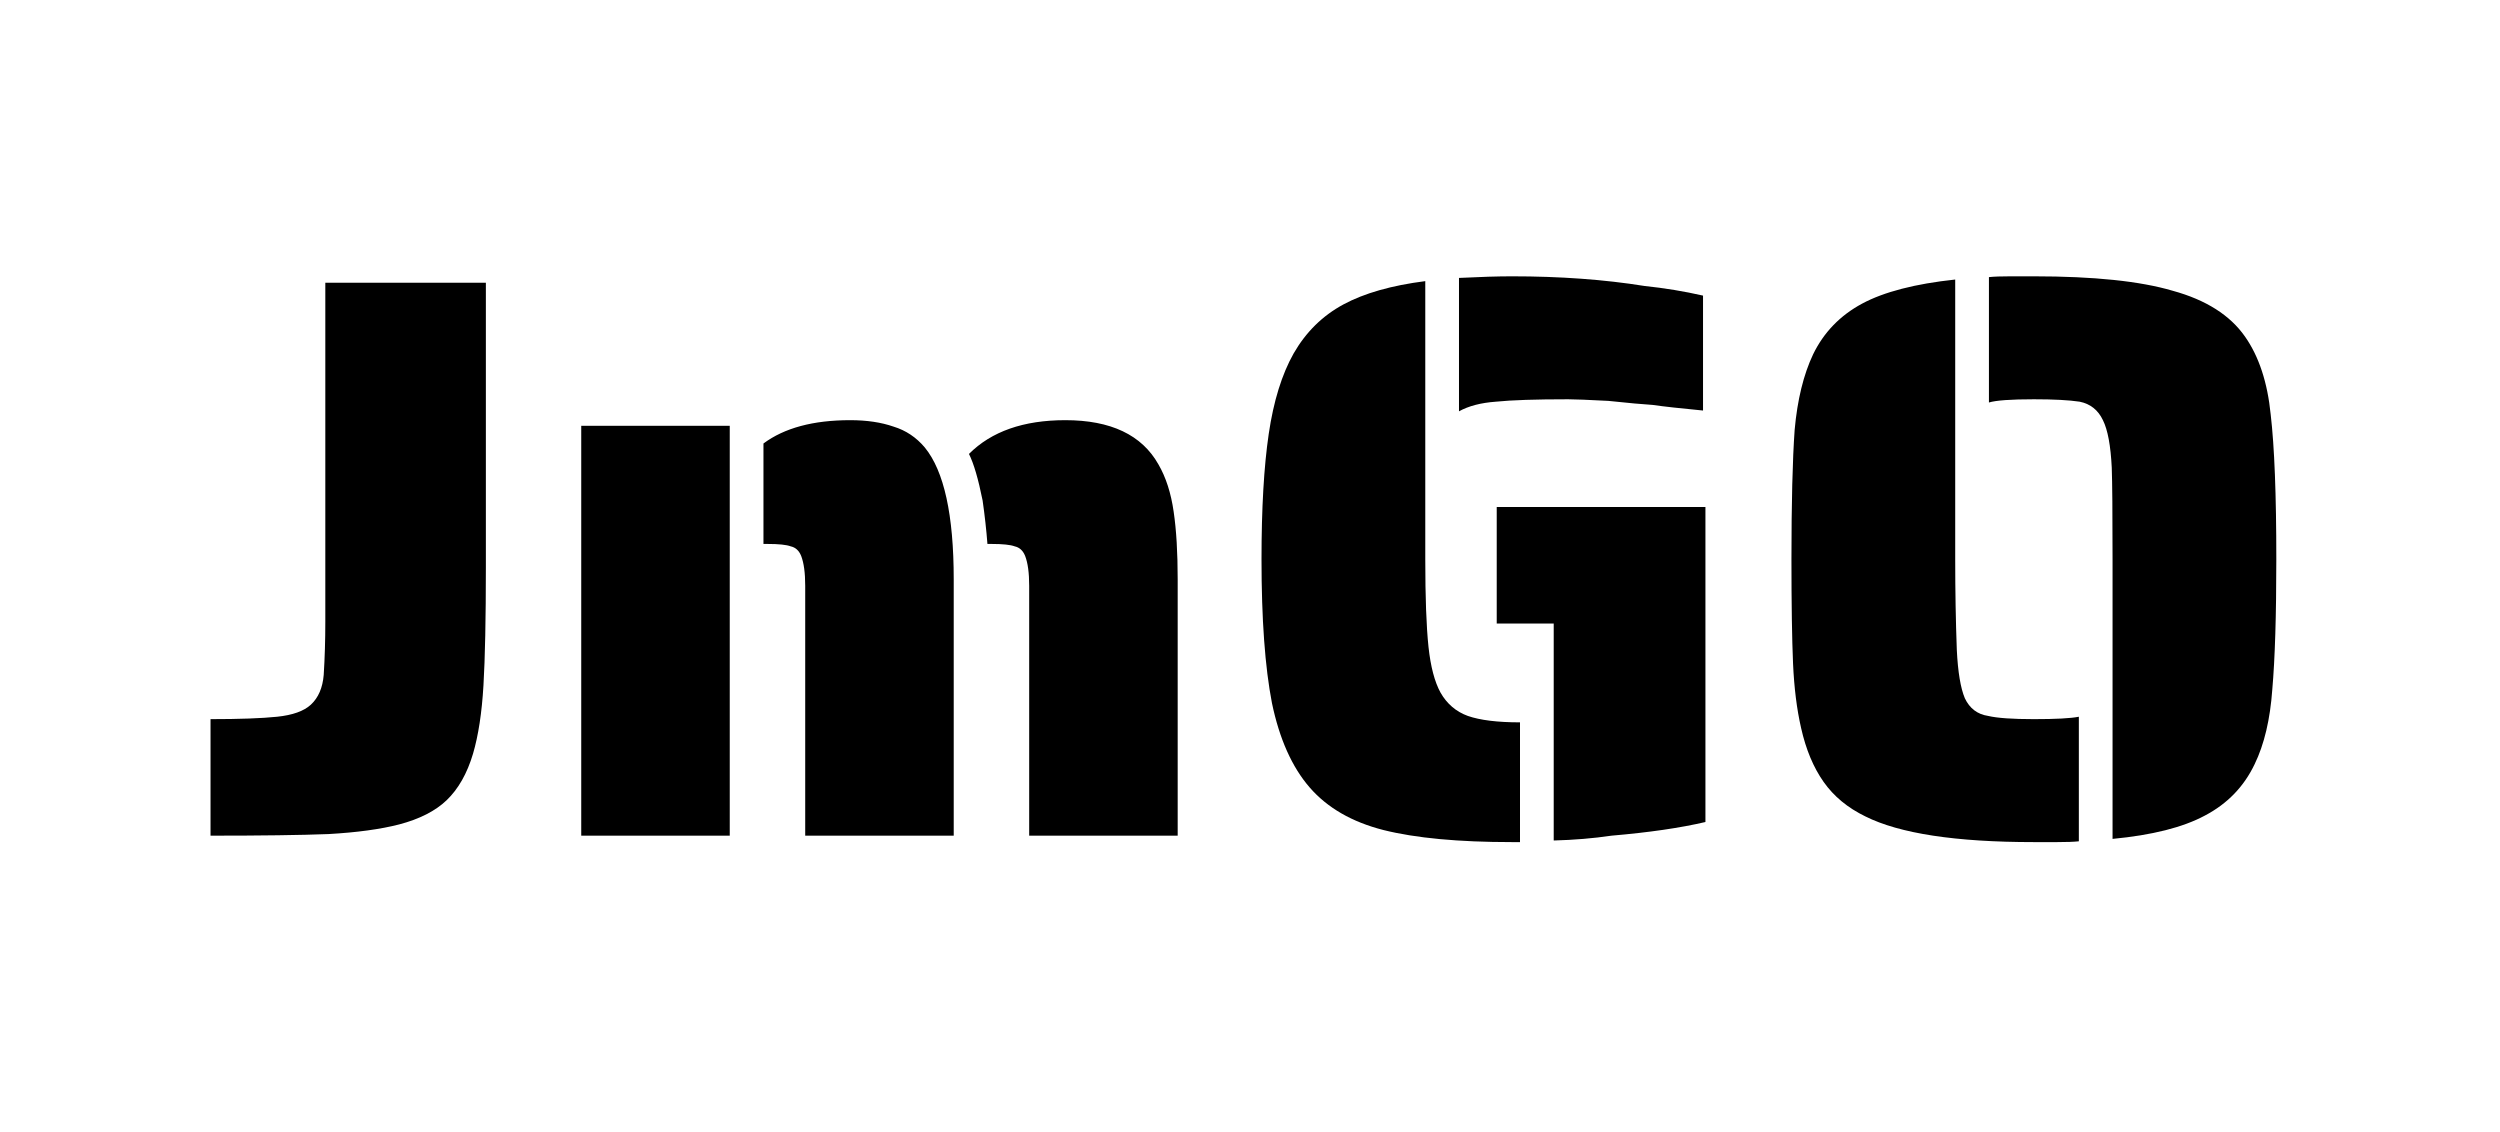
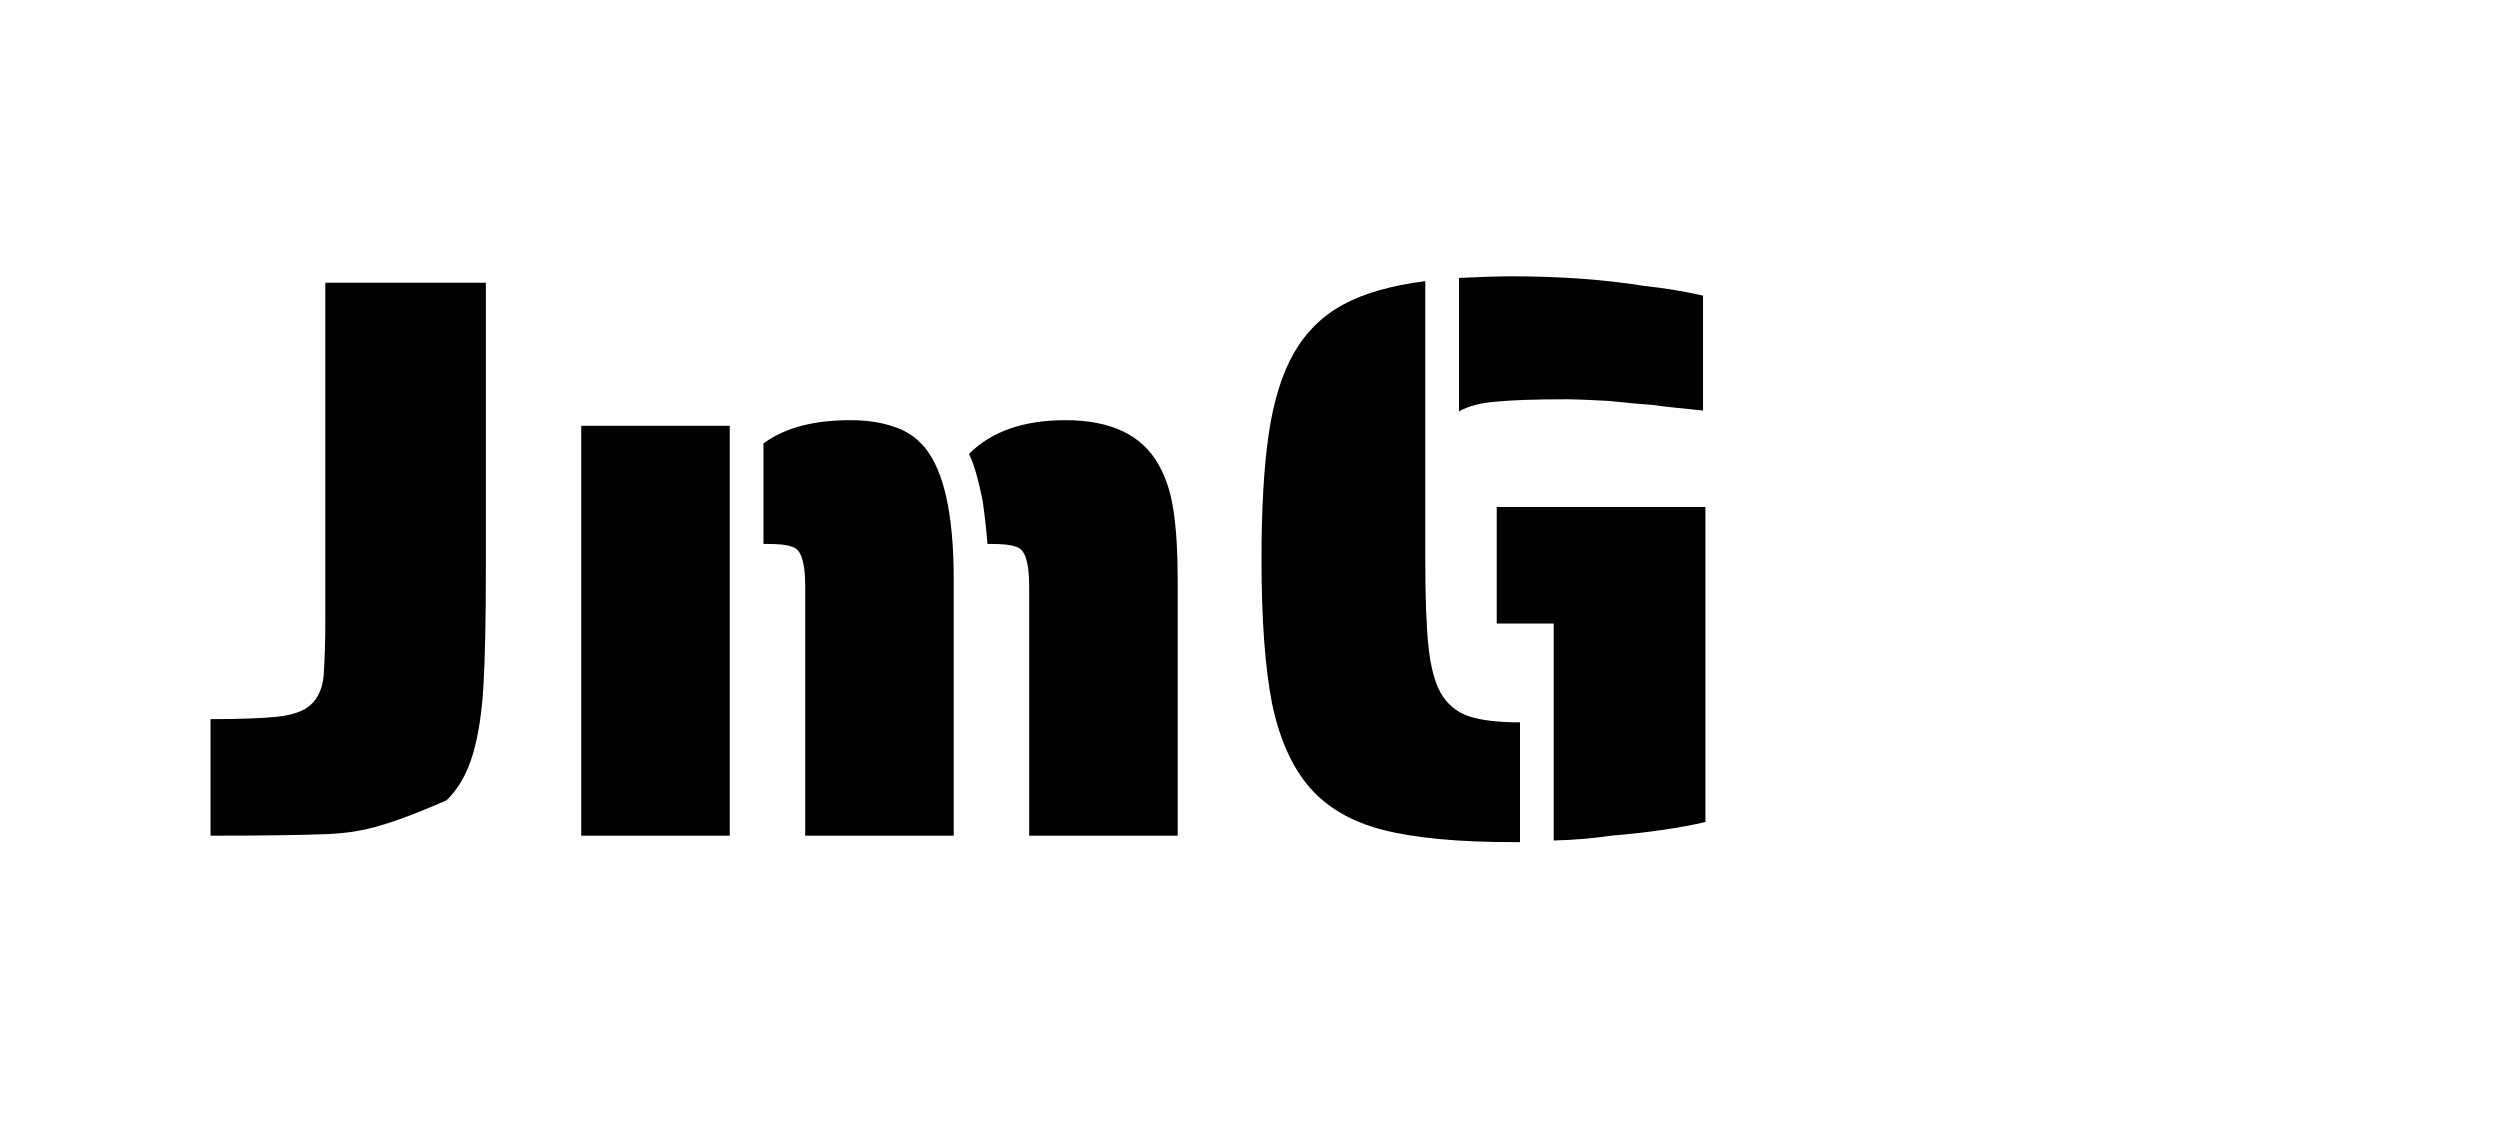
<svg xmlns="http://www.w3.org/2000/svg" width="190" height="86" viewBox="0 0 190 86" fill="none">
-   <path d="M16 54.655C18.196 54.655 19.884 54.594 21.064 54.472C22.243 54.349 23.097 54.044 23.626 53.555C24.196 53.026 24.521 52.273 24.602 51.295C24.684 49.992 24.724 48.649 24.724 47.264V21.489H36.926V43.111C36.926 47.02 36.865 50.013 36.743 52.09C36.621 54.166 36.357 55.897 35.95 57.281C35.503 58.788 34.831 59.969 33.937 60.824C33.083 61.638 31.883 62.249 30.337 62.656C28.914 63.023 27.124 63.267 24.968 63.389C22.853 63.471 19.864 63.511 16 63.511V54.655Z" fill="black" />
+   <path d="M16 54.655C18.196 54.655 19.884 54.594 21.064 54.472C22.243 54.349 23.097 54.044 23.626 53.555C24.196 53.026 24.521 52.273 24.602 51.295C24.684 49.992 24.724 48.649 24.724 47.264V21.489H36.926V43.111C36.926 47.02 36.865 50.013 36.743 52.09C36.621 54.166 36.357 55.897 35.95 57.281C35.503 58.788 34.831 59.969 33.937 60.824C28.914 63.023 27.124 63.267 24.968 63.389C22.853 63.471 19.864 63.511 16 63.511V54.655Z" fill="black" />
  <path d="M61.196 44.516C61.196 43.538 61.094 42.785 60.891 42.256C60.728 41.849 60.464 41.604 60.098 41.523C59.772 41.401 59.183 41.34 58.328 41.34H58.023V33.705C59.61 32.524 61.806 31.933 64.612 31.933C65.873 31.933 66.971 32.096 67.907 32.422C68.842 32.707 69.635 33.236 70.286 34.01C71.751 35.802 72.483 39.141 72.483 44.027V63.511H61.196V44.516ZM78.218 44.516C78.218 43.538 78.116 42.785 77.912 42.256C77.75 41.849 77.485 41.604 77.119 41.523C76.794 41.401 76.204 41.34 75.35 41.34H75.045C74.964 40.281 74.842 39.181 74.679 38.041C74.353 36.412 74.008 35.231 73.642 34.499C75.35 32.788 77.79 31.933 80.963 31.933C84.42 31.933 86.779 33.053 88.04 35.293C88.609 36.27 88.996 37.471 89.199 38.896C89.403 40.281 89.504 41.991 89.504 44.027V63.511H78.218V44.516ZM44.174 32.361H55.461V63.511H44.174V32.361Z" fill="black" />
  <path d="M110.883 21.122C112.51 21.041 113.852 21 114.91 21C118.57 21 121.926 21.244 124.976 21.733C126.522 21.896 128.006 22.14 129.43 22.466V31.2C127.722 31.037 126.44 30.895 125.586 30.773C124.895 30.732 123.776 30.63 122.231 30.467C120.685 30.386 119.668 30.345 119.18 30.345C116.699 30.345 114.869 30.406 113.69 30.528C112.551 30.61 111.615 30.854 110.883 31.261V21.122ZM114.91 64C110.842 64 107.589 63.695 105.148 63.084C102.749 62.473 100.878 61.394 99.535 59.847C98.193 58.299 97.237 56.161 96.668 53.433C96.139 50.705 95.875 47.061 95.875 42.5C95.875 38.632 96.058 35.456 96.424 32.972C96.79 30.488 97.42 28.452 98.315 26.864C99.251 25.235 100.512 23.993 102.098 23.138C103.684 22.283 105.758 21.692 108.321 21.366V42.5C108.321 45.391 108.402 47.61 108.565 49.158C108.727 50.664 109.032 51.825 109.48 52.639C109.968 53.494 110.659 54.085 111.554 54.41C112.49 54.736 113.812 54.899 115.52 54.899V64H114.91ZM118.082 47.386H113.751V38.53H129.613V62.473C127.701 62.921 125.322 63.267 122.475 63.511C121.092 63.715 119.628 63.837 118.082 63.878V47.386Z" fill="black" />
-   <path d="M160.554 42.5C160.554 38.957 160.534 36.636 160.493 35.537C160.412 33.867 160.188 32.666 159.822 31.933C159.456 31.16 158.866 30.691 158.053 30.528C157.239 30.406 156.08 30.345 154.575 30.345C152.826 30.345 151.687 30.427 151.159 30.59V21.061C151.525 21.02 152.074 21 152.806 21H154.575C159.131 21 162.649 21.366 165.13 22.099C167.652 22.792 169.482 23.952 170.621 25.581C171.678 27.088 172.329 29.062 172.573 31.506C172.858 33.949 173 37.614 173 42.5C173 46.776 172.898 50.074 172.695 52.395C172.532 54.675 172.085 56.569 171.353 58.075C170.539 59.785 169.278 61.089 167.57 61.984C165.903 62.88 163.564 63.471 160.554 63.756V42.5ZM154.575 64C148.637 64 144.366 63.349 141.763 62.045C140.421 61.394 139.364 60.519 138.591 59.419C137.818 58.32 137.249 56.956 136.883 55.327C136.557 53.901 136.354 52.273 136.272 50.44C136.191 48.567 136.15 45.92 136.15 42.5C136.15 38.224 136.232 34.947 136.394 32.666C136.598 30.386 137.066 28.472 137.798 26.925C138.611 25.255 139.852 23.973 141.519 23.077C143.187 22.181 145.546 21.57 148.596 21.244V42.5C148.596 44.903 148.637 47.203 148.718 49.402C148.8 51.072 149.003 52.293 149.328 53.067C149.694 53.84 150.284 54.288 151.098 54.41C151.789 54.573 152.948 54.655 154.575 54.655C156.243 54.655 157.382 54.594 157.992 54.472V63.939C157.626 63.98 157.077 64 156.344 64H154.575Z" fill="black" />
</svg>